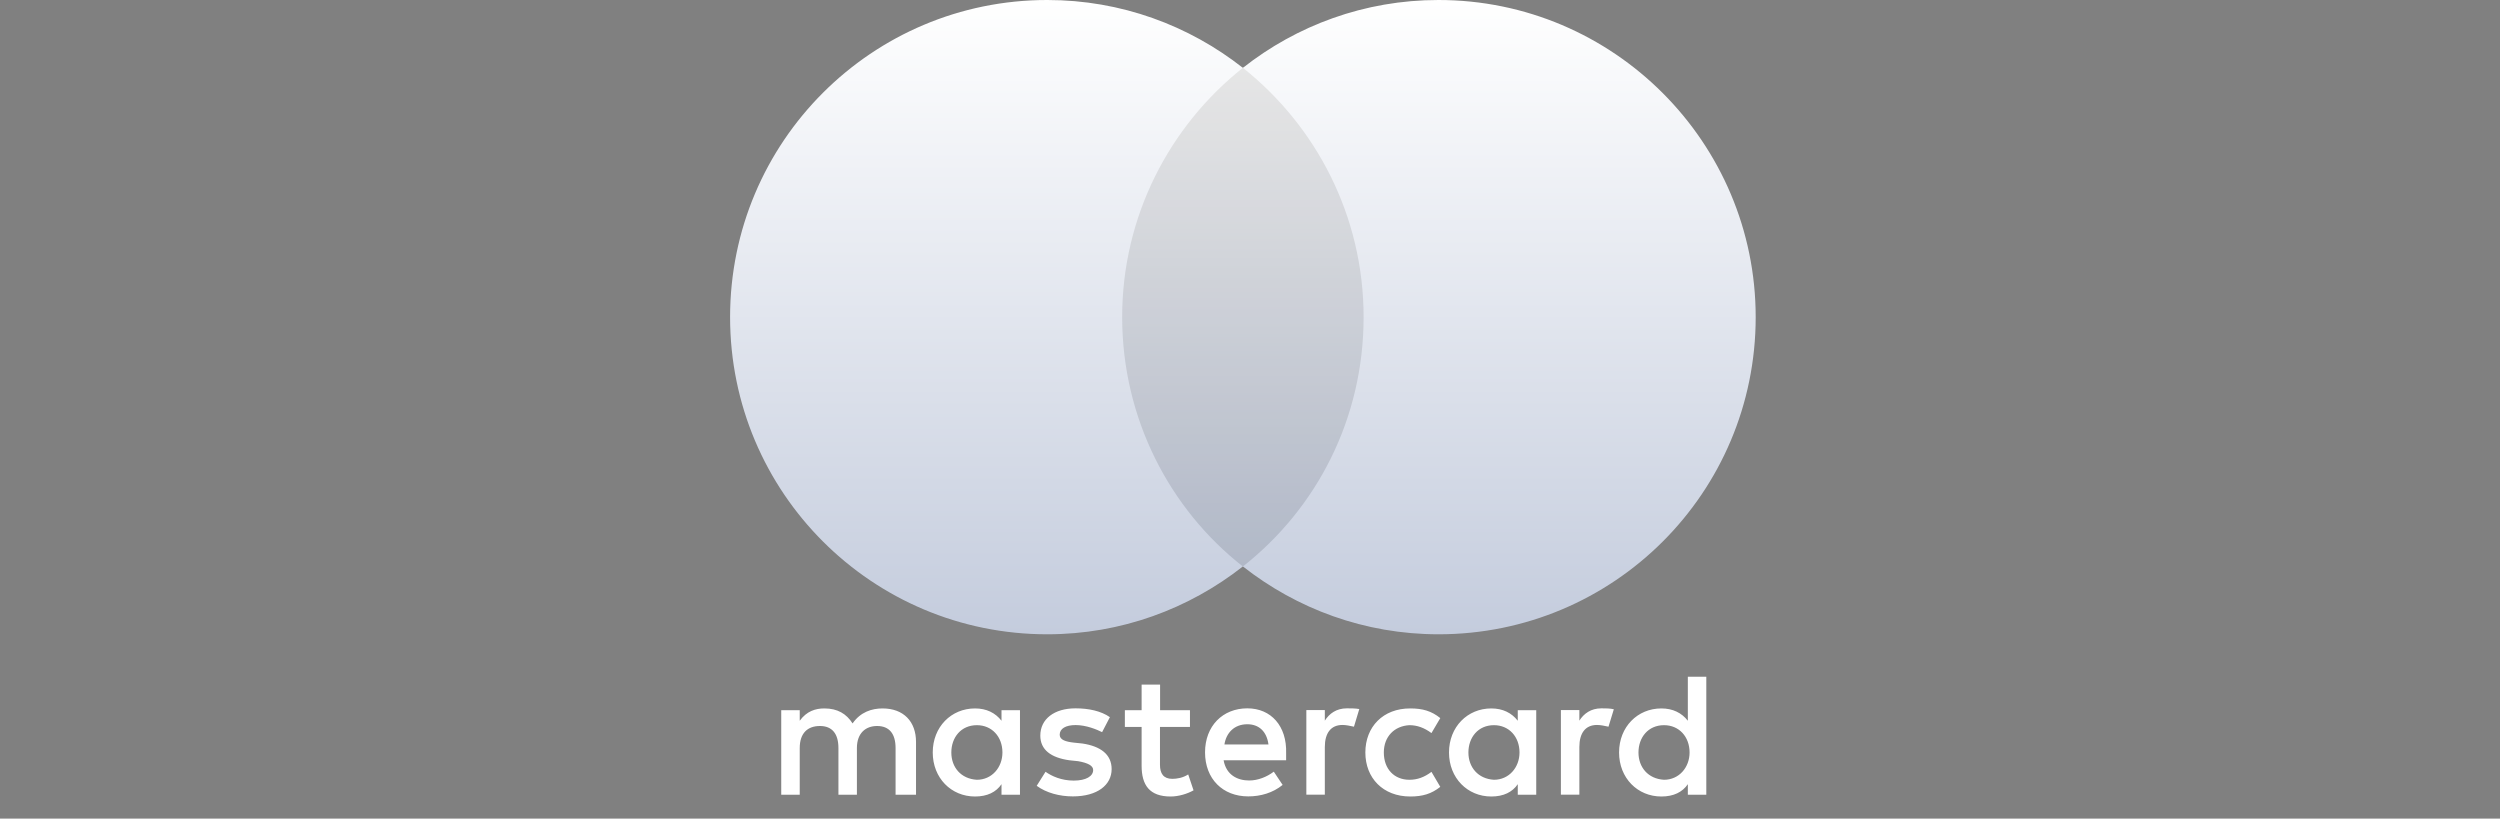
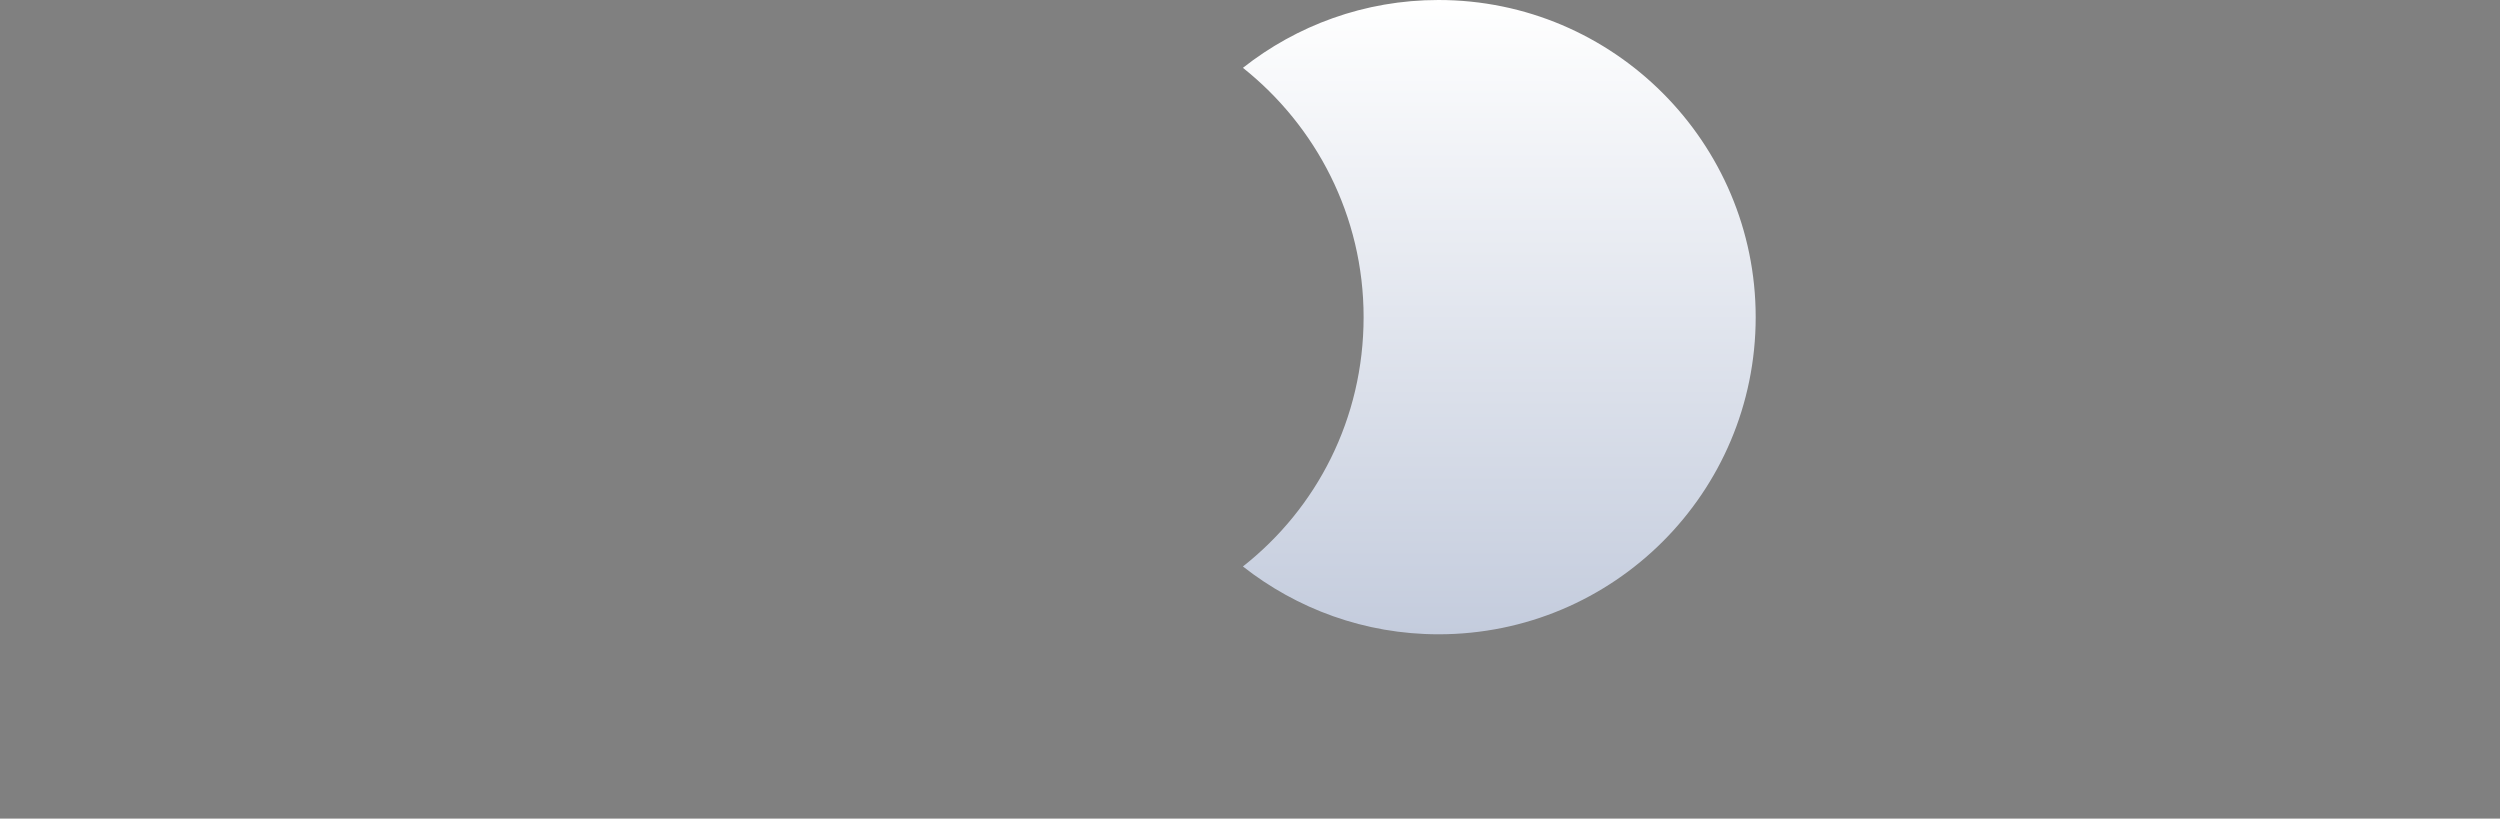
<svg xmlns="http://www.w3.org/2000/svg" width="113" height="37" viewBox="0 0 113 37" fill="none">
  <rect x="0" y="0" width="113" height="37" fill="#808080" stroke="none" />
-   <path d="M41.404 35.923V33.534C41.404 32.62 40.847 32.021 39.891 32.021C39.413 32.021 38.894 32.179 38.537 32.699C38.258 32.263 37.859 32.021 37.261 32.021C36.862 32.021 36.463 32.142 36.148 32.578V32.1H35.312V35.923H36.148V33.812C36.148 33.135 36.505 32.815 37.062 32.815C37.618 32.815 37.897 33.172 37.897 33.812V35.923H38.732V33.812C38.732 33.135 39.13 32.815 39.645 32.815C40.202 32.815 40.48 33.172 40.48 33.812V35.923H41.404ZM53.79 32.1H52.436V30.945H51.601V32.1H50.844V32.856H51.601V34.61C51.601 35.487 51.958 36.002 52.913 36.002C53.271 36.002 53.67 35.881 53.948 35.723L53.707 35.004C53.465 35.162 53.187 35.204 52.988 35.204C52.589 35.204 52.431 34.963 52.431 34.568V32.856H53.786V32.1H53.79ZM60.879 32.017C60.401 32.017 60.081 32.258 59.882 32.574V32.096H59.047V35.918H59.882V33.766C59.882 33.13 60.16 32.768 60.679 32.768C60.837 32.768 61.037 32.81 61.199 32.847L61.44 32.049C61.273 32.017 61.037 32.017 60.879 32.017ZM50.167 32.416C49.768 32.137 49.211 32.017 48.613 32.017C47.657 32.017 47.022 32.495 47.022 33.251C47.022 33.886 47.5 34.248 48.335 34.364L48.734 34.406C49.17 34.485 49.411 34.605 49.411 34.805C49.411 35.083 49.091 35.283 48.534 35.283C47.977 35.283 47.537 35.083 47.258 34.884L46.859 35.519C47.295 35.839 47.894 35.997 48.492 35.997C49.606 35.997 50.246 35.478 50.246 34.763C50.246 34.086 49.726 33.729 48.933 33.608L48.534 33.566C48.177 33.525 47.898 33.446 47.898 33.209C47.898 32.931 48.177 32.773 48.618 32.773C49.096 32.773 49.573 32.972 49.815 33.093L50.167 32.416ZM72.384 32.017C71.906 32.017 71.586 32.258 71.387 32.574V32.096H70.552V35.918H71.387V33.766C71.387 33.13 71.665 32.768 72.185 32.768C72.342 32.768 72.542 32.81 72.704 32.847L72.945 32.059C72.783 32.017 72.546 32.017 72.384 32.017ZM61.714 34.012C61.714 35.167 62.512 36.002 63.746 36.002C64.303 36.002 64.702 35.881 65.101 35.566L64.702 34.888C64.382 35.13 64.066 35.246 63.704 35.246C63.027 35.246 62.549 34.768 62.549 34.012C62.549 33.292 63.027 32.815 63.704 32.778C64.061 32.778 64.382 32.898 64.702 33.135L65.101 32.458C64.702 32.137 64.303 32.021 63.746 32.021C62.512 32.017 61.714 32.856 61.714 34.012ZM69.438 34.012V32.1H68.603V32.578C68.325 32.221 67.926 32.021 67.406 32.021C66.33 32.021 65.495 32.856 65.495 34.012C65.495 35.167 66.33 36.002 67.406 36.002C67.963 36.002 68.362 35.802 68.603 35.445V35.923H69.438V34.012ZM66.372 34.012C66.372 33.334 66.808 32.778 67.527 32.778C68.204 32.778 68.682 33.297 68.682 34.012C68.682 34.689 68.204 35.246 67.527 35.246C66.812 35.204 66.372 34.684 66.372 34.012ZM56.379 32.017C55.266 32.017 54.468 32.815 54.468 34.007C54.468 35.204 55.266 35.997 56.421 35.997C56.977 35.997 57.534 35.839 57.975 35.478L57.576 34.879C57.256 35.12 56.857 35.278 56.462 35.278C55.943 35.278 55.428 35.037 55.307 34.364H58.133C58.133 34.244 58.133 34.165 58.133 34.044C58.17 32.815 57.451 32.017 56.379 32.017ZM56.379 32.736C56.898 32.736 57.256 33.056 57.335 33.65H55.344C55.423 33.135 55.781 32.736 56.379 32.736ZM77.125 34.012V30.588H76.29V32.578C76.012 32.221 75.613 32.021 75.093 32.021C74.017 32.021 73.182 32.856 73.182 34.012C73.182 35.167 74.017 36.002 75.093 36.002C75.65 36.002 76.049 35.802 76.29 35.445V35.923H77.125V34.012ZM74.059 34.012C74.059 33.334 74.495 32.778 75.214 32.778C75.891 32.778 76.369 33.297 76.369 34.012C76.369 34.689 75.891 35.246 75.214 35.246C74.495 35.204 74.059 34.684 74.059 34.012ZM46.103 34.012V32.1H45.268V32.578C44.99 32.221 44.591 32.021 44.071 32.021C42.995 32.021 42.16 32.856 42.16 34.012C42.16 35.167 42.995 36.002 44.071 36.002C44.628 36.002 45.027 35.802 45.268 35.445V35.923H46.103V34.012ZM43 34.012C43 33.334 43.436 32.778 44.155 32.778C44.832 32.778 45.31 33.297 45.31 34.012C45.31 34.689 44.832 35.246 44.155 35.246C43.436 35.204 43 34.684 43 34.012Z" fill="white" />
-   <path d="M62.431 3.066H49.887V25.604H62.431V3.066Z" fill="url(#paint0_linear_588_38295)" />
-   <path d="M62.431 3.066H49.887V25.604H62.431V3.066Z" fill="black" fill-opacity="0.1" />
-   <path d="M50.722 14.335C50.722 9.756 52.874 5.692 56.177 3.066C53.746 1.155 50.68 0 47.335 0C39.411 0 33 6.411 33 14.335C33 22.259 39.411 28.67 47.335 28.67C50.68 28.67 53.746 27.515 56.177 25.604C52.87 23.015 50.722 18.914 50.722 14.335Z" fill="url(#paint1_linear_588_38295)" />
  <path d="M79.357 14.335C79.357 22.259 72.946 28.67 65.022 28.67C61.677 28.67 58.611 27.515 56.18 25.604C59.525 22.973 61.635 18.914 61.635 14.335C61.635 9.756 59.483 5.692 56.18 3.066C58.606 1.155 61.672 0 65.017 0C72.946 0 79.357 6.453 79.357 14.335Z" fill="url(#paint2_linear_588_38295)" />
  <defs>
    <linearGradient id="paint0_linear_588_38295" x1="56.159" y1="3.066" x2="56.159" y2="25.604" gradientUnits="userSpaceOnUse">
      <stop stop-color="white" />
      <stop offset="1" stop-color="#C4CCDD" />
    </linearGradient>
    <linearGradient id="paint1_linear_588_38295" x1="44.589" y1="2.0317e-06" x2="44.589" y2="28.67" gradientUnits="userSpaceOnUse">
      <stop stop-color="white" />
      <stop offset="1" stop-color="#C4CCDD" />
    </linearGradient>
    <linearGradient id="paint2_linear_588_38295" x1="67.768" y1="2.0317e-06" x2="67.768" y2="28.67" gradientUnits="userSpaceOnUse">
      <stop stop-color="white" />
      <stop offset="1" stop-color="#C4CCDD" />
    </linearGradient>
  </defs>
</svg>